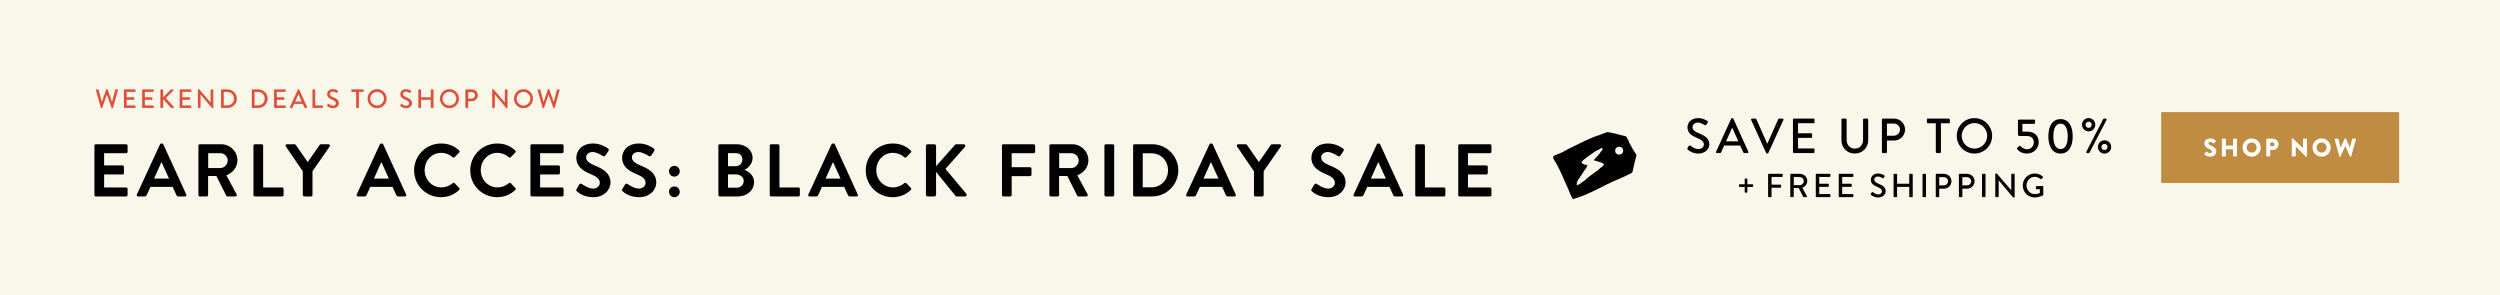
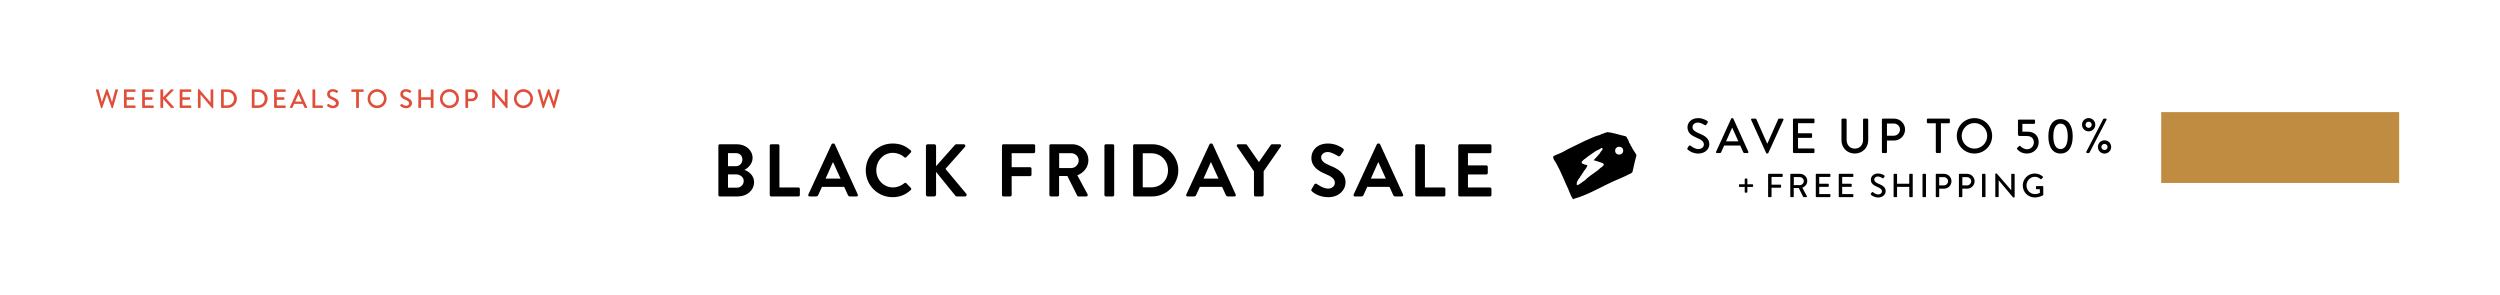
<svg xmlns="http://www.w3.org/2000/svg" id="e6OhilknbTu1" viewBox="0 0 1576 186" shape-rendering="geometricPrecision" text-rendering="geometricPrecision" project-id="ad07e71f6a5b4503a4c44190411666a2" export-id="8fbbf63332394698a60d4399b4c83522" cached="false">
  <style>
#e6OhilknbTu7 {animation: e6OhilknbTu7_f_p 6000ms linear infinite normal forwards}@keyframes e6OhilknbTu7_f_p { 0% {fill: #000} 1.667% {fill: #bf8c41} 50% {fill: #bf8c41} 51.667% {fill: #000} 100% {fill: #000}} #e6OhilknbTu8 {animation: e6OhilknbTu8_f_p 6000ms linear infinite normal forwards}@keyframes e6OhilknbTu8_f_p { 0% {fill: #000} 8.333% {fill: #000} 10% {fill: #bf8c41} 58.333% {fill: #bf8c41} 60% {fill: #000} 100% {fill: #000}} #e6OhilknbTu9 {animation: e6OhilknbTu9_f_p 6000ms linear infinite normal forwards}@keyframes e6OhilknbTu9_f_p { 0% {fill: #000} 16.667% {fill: #000} 18.333% {fill: #bf8c41} 66.667% {fill: #bf8c41} 68.333% {fill: #000} 100% {fill: #000}}
</style>
-   <rect width="1576" height="186" rx="0" ry="0" fill="#f9f7ea" />
  <path d="M1008.888,84.977c.266-.384.813-.494,1.228-.644.453.099.736-.269,1.106-.389.669-.114,1.291-.365,1.9-.675c3.715.31,7.357,1.704,11.024,2.464c1.656.158,1.382,1.63,2.378,2.545-.101.487.411.775.36,1.241-.031.228.099.365.228.49.24.167.244.411.343.656.187.29.569.569.494.944-.12.385.479.384.494.791.799,1.881,2.338,3.567,3.186,5.415-.784,2.886-1.493,5.911-2.135,8.881-.294.74-.146,1.855-.89,2.298-5.08,2.859-10.641,4.677-15.806,7.359-6.585,3.228-13.331,6.942-20.269,8.87-.276-.228-.508.377-.797.471-1.794-2.321-2.698-6.048-4.186-8.833-2.113-4.614-3.939-9.373-6.446-13.792-.35-.898-1.917-2.531-1.798-3.313-.064-.257-.26-.506-.216-.804.16-.749,1.584-1.189,2.26-1.483c2.534-.923,4.869-2.113,7.133-3.48c3.878-1.844,7.774-3.73,11.463-5.593.493-.11.35.152.928-.374c2.575-1.223,5.316-2.352,8.018-3.045v0Zm1.527,19.528c1.273-.263.413-1.59-.377-1.775-1.779-.658-3.54-1.228-5.406-1.73c1.62-1.902,3.662-3.598,4.783-5.753.398-.187.452-.667.742-.967.244-.307.208-.558-.16-.948-.743-.279-1.538.953-2.349,1.042-.509.347-1.081.597-1.64.806-2.243,1.591-4.91,3.275-7.063,5.122-.307.07-.475.269-.669.509-.13.163-.432.191-.418.5-.169.212-.672.228-.617.578.121.299-.24.399-.244.669.062.567.957.699,1.407.923.638.453,1.839.321,2.315.793-.086.18.03.462-.276.547-.304,1.269-1.59,2.369-2.157,3.284-.16.72-.677,1.111-1.113,1.682.251.039-.747,1.12-.841,1.496-.258-.005-.244-.002-.29.276-.024.149-.066.347-.171.423-.74.648-1.07,1.65-1.64,2.445-.457.532.216,1.244-.247,1.286-.29.067-.185.32-.019.418.337.133.125.443-.14.251.216.442.468.257.791.171.677-.011,1.065-.666,1.753-.749.204-.561-.183-.782.587-.479.625-.318.187-.605.87-.727.784-.608,1.734-1.139,2.349-1.894-.05-.222.069-.249.257-.269c2.679-2.372,6.39-4.397,8.872-6.878.45-.071,1.045-.639,1.111-1.052v0v0Zm12.847-9.534c-.037-3.308-5.08-3.304-5.081.03.028,3.32,5.079,3.292,5.081-.03Z" />
  <g>
    <g>
-       <path d="M59.522,91.83c0-.47.376-.893.893-.893h19.128c.517,0,.893.423.893.893v3.854c0,.471-.376.894-.893.894h-13.911v7.707h11.608c.47,0,.893.423.893.894v3.9c0,.517-.423.893-.893.893h-11.608v8.225h13.911c.517,0,.893.423.893.894v3.854c0,.47-.376.893-.893.893h-19.128c-.517,0-.893-.423-.893-.893v-31.115Zm26.744,30.783l14.616-31.629c.141-.282.376-.517.799-.517h.47c.47,0,.658.235.799.517l14.475,31.629c.282.611-.094,1.222-.799,1.222h-4.089c-.705,0-1.034-.282-1.363-.939l-2.303-5.076h-14.052l-2.303,5.076c-.188.47-.611.939-1.363.939h-4.089c-.705,0-1.081-.61-.798-1.222Zm20.302-10.01l-4.7-10.339h-.141l-4.605,10.339h9.446ZM125.087,91.83c0-.47.376-.893.893-.893h13.441c5.64,0,10.245,4.512,10.245,10.105c0,4.323-2.867,7.848-6.955,9.493l6.438,11.938c.329.61,0,1.362-.799,1.362h-4.935c-.423,0-.658-.234-.752-.423l-6.25-12.454h-5.217v11.984c0,.47-.423.893-.893.893h-4.324c-.517,0-.893-.423-.893-.893v-31.112h.001Zm13.817,14.1c2.491,0,4.653-2.162,4.653-4.794c0-2.491-2.162-4.559-4.653-4.559h-7.661v9.353h7.661Zm20.868-14.1c0-.47.376-.893.893-.893h4.324c.47,0,.893.423.893.893v26.365h11.984c.517,0,.893.423.893.894v3.854c0,.47-.376.893-.893.893h-17.201c-.517,0-.893-.423-.893-.893v-31.113Zm31.113,16.167L180.17,92.3c-.376-.611,0-1.363.752-1.363h4.794c.376,0,.611.235.752.423l7.52,10.81l7.52-10.81c.141-.188.376-.423.752-.423h4.841c.752,0,1.128.752.752,1.363l-10.856,15.65v14.992c0,.47-.423.893-.893.893h-4.324c-.517,0-.893-.423-.893-.893v-14.945h-.002Zm33.982,14.616l14.616-31.629c.141-.282.376-.517.799-.517h.47c.47,0,.658.235.799.517l14.475,31.629c.282.611-.094,1.222-.799,1.222h-4.088c-.705,0-1.034-.282-1.363-.939l-2.303-5.076h-14.053l-2.303,5.076c-.188.47-.611.939-1.363.939h-4.089c-.704,0-1.08-.61-.798-1.222Zm20.302-10.01l-4.7-10.339h-.141l-4.605,10.339h9.446Zm32.853-22.136c4.747,0,8.178,1.504,11.374,4.371.423.376.423.94.047,1.316l-2.867,2.96c-.329.376-.799.376-1.175,0-1.974-1.738-4.606-2.772-7.238-2.772-6.016,0-10.48,5.028-10.48,10.95c0,5.875,4.512,10.856,10.527,10.856c2.82,0,5.217-1.081,7.191-2.679.376-.329.893-.282,1.175,0l2.914,3.008c.376.329.282.939-.047,1.269-3.196,3.103-7.238,4.559-11.42,4.559-9.399,0-16.966-7.472-16.966-16.871s7.566-16.967,16.965-16.967Zm35.392,0c4.747,0,8.178,1.504,11.374,4.371.423.376.423.94.047,1.316l-2.867,2.96c-.329.376-.799.376-1.175,0-1.974-1.738-4.605-2.772-7.237-2.772-6.016,0-10.48,5.028-10.48,10.95c0,5.875,4.512,10.856,10.527,10.856c2.82,0,5.217-1.081,7.19-2.679.376-.329.893-.282,1.175,0l2.914,3.008c.376.329.282.939-.047,1.269-3.196,3.103-7.237,4.559-11.42,4.559-9.399,0-16.966-7.472-16.966-16.871s7.565-16.967,16.965-16.967Zm20.962,1.363c0-.47.376-.893.893-.893h19.128c.517,0,.893.423.893.893v3.854c0,.471-.376.894-.893.894h-13.911v7.707h11.608c.47,0,.893.423.893.894v3.9c0,.517-.423.893-.893.893h-11.608v8.225h13.911c.517,0,.893.423.893.894v3.854c0,.47-.376.893-.893.893h-19.128c-.517,0-.893-.423-.893-.893v-31.115Zm29.093,27.399l1.692-2.914c.376-.658,1.175-.658,1.598-.329.235.142,4.042,2.914,7.097,2.914c2.444,0,4.276-1.598,4.276-3.619c0-2.396-2.021-4.041-5.968-5.64-4.418-1.785-8.835-4.605-8.835-10.151c0-4.183,3.102-9.023,10.574-9.023c4.794,0,8.459,2.444,9.399,3.149.47.282.611,1.082.282,1.551l-1.786,2.679c-.376.564-1.081.94-1.645.564-.376-.235-3.948-2.585-6.533-2.585-2.679,0-4.136,1.785-4.136,3.289c0,2.209,1.739,3.713,5.546,5.264c4.559,1.833,9.822,4.56,9.822,10.622c0,4.841-4.183,9.305-10.809,9.305-5.922,0-9.399-2.772-10.339-3.665-.423-.423-.658-.659-.235-1.411Zm28.858,0l1.691-2.914c.376-.658,1.175-.658,1.598-.329.235.142,4.042,2.914,7.097,2.914c2.444,0,4.277-1.598,4.277-3.619c0-2.396-2.021-4.041-5.969-5.64-4.418-1.785-8.835-4.605-8.835-10.151c0-4.183,3.102-9.023,10.574-9.023c4.793,0,8.459,2.444,9.399,3.149.47.282.611,1.082.282,1.551l-1.786,2.679c-.376.564-1.081.94-1.645.564-.376-.235-3.948-2.585-6.532-2.585-2.679,0-4.136,1.785-4.136,3.289c0,2.209,1.739,3.713,5.545,5.264c4.559,1.833,9.822,4.56,9.822,10.622c0,4.841-4.183,9.305-10.809,9.305-5.922,0-9.399-2.772-10.339-3.665-.422-.423-.657-.659-.234-1.411Zm29.421-11.279c0-1.88,1.504-3.384,3.384-3.384s3.384,1.504,3.384,3.384-1.504,3.384-3.384,3.384-3.384-1.504-3.384-3.384Zm3.384,9.587c1.88,0,3.384,1.504,3.384,3.384s-1.504,3.384-3.384,3.384-3.384-1.504-3.384-3.384s1.504-3.384,3.384-3.384Z" />
      <path id="e6OhilknbTu7" d="M452.861,91.83c0-.47.376-.893.893-.893h10.763c5.593,0,9.916,3.76,9.916,8.695c0,3.618-2.96,6.438-5.169,7.473c2.491.799,6.11,3.337,6.11,7.66c0,5.264-4.512,9.07-10.246,9.07h-11.374c-.517,0-.893-.423-.893-.893v-31.112Zm11.092,12.924c2.397,0,4.042-1.88,4.042-4.229s-1.645-3.994-4.042-3.994h-5.029v8.224h5.029v-.001Zm.657,13.535c2.35,0,4.23-1.832,4.23-4.276c0-2.35-2.35-4.089-4.794-4.089h-5.123v8.365h5.687ZM485.244,91.83c0-.47.376-.893.893-.893h4.324c.47,0,.893.423.893.893v26.365h11.984c.517,0,.893.423.893.894v3.854c0,.47-.376.893-.893.893h-17.201c-.517,0-.893-.423-.893-.893v-31.113Zm24.346,30.783l14.616-31.629c.141-.282.376-.517.799-.517h.47c.47,0,.658.235.799.517l14.476,31.629c.282.611-.094,1.222-.799,1.222h-4.089c-.705,0-1.034-.282-1.363-.939l-2.303-5.076h-14.052l-2.303,5.076c-.188.47-.611.939-1.363.939h-4.089c-.705,0-1.081-.61-.799-1.222Zm20.303-10.01l-4.7-10.339h-.141l-4.605,10.339h9.446Zm32.852-22.136c4.747,0,8.178,1.504,11.373,4.371.424.376.424.94.047,1.316l-2.866,2.96c-.329.376-.799.376-1.175,0-1.975-1.738-4.605-2.772-7.238-2.772-6.016,0-10.479,5.028-10.479,10.95c0,5.875,4.512,10.856,10.527,10.856c2.819,0,5.216-1.081,7.19-2.679.376-.329.893-.282,1.175,0l2.914,3.008c.376.329.281.939-.048,1.269-3.195,3.103-7.237,4.559-11.42,4.559-9.399,0-16.966-7.472-16.966-16.871s7.567-16.967,16.966-16.967Zm20.963,1.598c0-.611.471-1.128,1.128-1.128h4.136c.611,0,1.128.517,1.128,1.128v12.689l11.844-13.347c.188-.235.47-.47.893-.47h4.7c.893,0,1.362.987.752,1.692l-12.267,13.817l13.159,15.744c.47.61.094,1.645-.846,1.645h-5.123c-.47,0-.752-.188-.846-.329L590.1,108.373v14.334c0,.611-.517,1.128-1.128,1.128h-4.136c-.657,0-1.128-.517-1.128-1.128v-30.642Z" />
      <path id="e6OhilknbTu8" d="M631.647,91.83c0-.47.376-.893.894-.893h19.128c.517,0,.893.423.893.893v3.854c0,.471-.376.894-.893.894h-13.911v8.835h11.608c.47,0,.893.423.893.894v3.854c0,.47-.423.893-.893.893h-11.608v11.891c0,.47-.423.893-.894.893h-4.323c-.518,0-.894-.423-.894-.893v-31.115Zm29.892,0c0-.47.376-.893.894-.893h13.441c5.639,0,10.245,4.512,10.245,10.105c0,4.323-2.867,7.848-6.956,9.493l6.438,11.938c.329.61,0,1.362-.799,1.362h-4.935c-.423,0-.658-.234-.752-.423l-6.25-12.454h-5.217v11.984c0,.47-.424.893-.894.893h-4.323c-.518,0-.894-.423-.894-.893v-31.112h.002Zm13.817,14.1c2.491,0,4.652-2.162,4.652-4.794c0-2.491-2.161-4.559-4.652-4.559h-7.66v9.353h7.66Zm20.869-14.1c0-.47.423-.893.894-.893h4.37c.471,0,.894.423.894.893v31.112c0,.47-.423.893-.894.893h-4.37c-.471,0-.894-.423-.894-.893v-31.112Zm18.093,0c0-.47.376-.893.847-.893h11.138c9.07,0,16.496,7.378,16.496,16.402c0,9.118-7.426,16.496-16.496,16.496h-11.138c-.471,0-.847-.423-.847-.893v-31.112Zm11.421,26.272c6.109,0,10.574-4.605,10.574-10.763c0-6.109-4.465-10.715-10.574-10.715h-5.357v21.478h5.357Zm22.091,4.511l14.616-31.629c.141-.282.376-.517.799-.517h.47c.47,0,.658.235.799.517l14.476,31.629c.282.611-.094,1.222-.799,1.222h-4.089c-.705,0-1.034-.282-1.363-.939l-2.303-5.076h-14.052l-2.303,5.076c-.188.47-.611.939-1.363.939h-4.089c-.705,0-1.081-.61-.799-1.222Zm20.303-10.01l-4.7-10.339h-.141l-4.605,10.339h9.446Zm22.373-4.606L779.791,92.3c-.376-.611,0-1.363.752-1.363h4.793c.376,0,.611.235.752.423l7.52,10.81l7.52-10.81c.142-.188.376-.423.752-.423h4.841c.752,0,1.128.752.752,1.363l-10.856,15.65v14.992c0,.47-.423.893-.893.893h-4.323c-.518,0-.894-.423-.894-.893v-14.945h-.001Z" />
      <path id="e6OhilknbTu9" d="M826.837,119.229l1.692-2.914c.376-.658,1.175-.658,1.598-.329.235.142,4.042,2.914,7.097,2.914c2.443,0,4.276-1.598,4.276-3.619c0-2.396-2.021-4.041-5.969-5.64-4.417-1.785-8.835-4.605-8.835-10.151c0-4.183,3.102-9.023,10.574-9.023c4.794,0,8.459,2.444,9.399,3.149.47.282.611,1.082.282,1.551l-1.786,2.679c-.376.564-1.081.94-1.645.564-.376-.235-3.948-2.585-6.533-2.585-2.679,0-4.136,1.785-4.136,3.289c0,2.209,1.739,3.713,5.546,5.264c4.559,1.833,9.822,4.56,9.822,10.622c0,4.841-4.183,9.305-10.81,9.305-5.921,0-9.399-2.772-10.339-3.665-.421-.423-.656-.659-.233-1.411Zm26.508,3.384l14.616-31.629c.141-.282.376-.517.799-.517h.47c.471,0,.658.235.799.517l14.476,31.629c.282.611-.094,1.222-.799,1.222h-4.089c-.705,0-1.034-.282-1.363-.939l-2.303-5.076h-14.052l-2.303,5.076c-.188.47-.611.939-1.363.939h-4.089c-.706,0-1.082-.61-.799-1.222Zm20.302-10.01l-4.699-10.339h-.142l-4.605,10.339h9.446ZM892.166,91.83c0-.47.376-.893.894-.893h4.323c.47,0,.894.423.894.893v26.365h11.984c.517,0,.893.423.893.894v3.854c0,.47-.376.893-.893.893h-17.201c-.518,0-.894-.423-.894-.893v-31.113Zm27.118,0c0-.47.376-.893.894-.893h19.128c.517,0,.893.423.893.893v3.854c0,.471-.376.894-.893.894h-13.911v7.707h11.608c.47,0,.893.423.893.894v3.9c0,.517-.423.893-.893.893h-11.608v8.225h13.911c.517,0,.893.423.893.894v3.854c0,.47-.376.893-.893.893h-19.128c-.518,0-.894-.423-.894-.893v-31.115Z" />
    </g>
  </g>
  <path d="M1063.797,95.343c.279-.402.527-.868.806-1.271s.714-.527,1.055-.249c.186.155,2.573,2.14,4.961,2.14c2.14,0,3.504-1.302,3.504-2.884c0-1.859-1.612-3.038-4.683-4.31-3.162-1.333-5.643-2.977-5.643-6.573c0-2.418,1.86-5.736,6.79-5.736c3.101,0,5.426,1.613,5.736,1.83.248.154.496.589.186,1.054-.248.372-.526.807-.774,1.179-.248.402-.651.589-1.086.31-.217-.124-2.387-1.55-4.186-1.55-2.604,0-3.504,1.643-3.504,2.79c0,1.768,1.364,2.853,3.938,3.907c3.597,1.457,6.666,3.162,6.666,6.945c0,3.225-2.884,5.86-6.914,5.86-3.783,0-6.171-1.984-6.667-2.449-.278-.249-.496-.466-.185-.993Zm18.016,2.326l9.519-20.868c.094-.187.372-.342.527-.342h.311c.154,0,.434.155.526.342l9.457,20.868c.187.402-.062.806-.527.806h-1.953c-.372,0-.589-.187-.713-.465l-1.923-4.249h-10.139c-.62,1.427-1.271,2.822-1.892,4.249-.093.217-.341.465-.713.465h-1.953c-.464,0-.712-.404-.527-.806Zm14.046-6.575l-3.813-8.495h-.155l-3.783,8.495h7.751Zm8.065-13.517c-.187-.403.062-.807.527-.807h2.201c.248,0,.465.186.527.341L1114,92.46h.186l6.821-15.349c.062-.155.248-.341.527-.341h2.201c.465,0,.713.403.527.807l-9.519,20.867c-.094.187-.279.341-.527.341h-.311c-.217,0-.434-.154-.526-.341l-9.455-20.867Zm26.358-.218c0-.31.248-.589.589-.589h12.402c.341,0,.589.279.589.589v1.736c0,.311-.248.589-.589.589h-9.798v6.326h8.278c.311,0,.589.278.589.589v1.736c0,.341-.278.589-.589.589h-8.278v6.667h9.798c.341,0,.589.279.589.59v1.705c0,.31-.248.589-.589.589h-12.402c-.341,0-.589-.279-.589-.589v-20.527Zm30.576,0c0-.31.278-.589.589-.589h2.077c.341,0,.589.279.589.589v12.806c0,3.101,1.984,5.52,5.147,5.52c3.193,0,5.209-2.388,5.209-5.458v-12.868c0-.31.248-.589.589-.589h2.077c.311,0,.59.279.59.589v13.022c0,4.713-3.566,8.403-8.465,8.403-4.868,0-8.402-3.689-8.402-8.403v-13.022Zm25.491,0c0-.31.248-.589.589-.589h7.069c3.813,0,6.945,3.101,6.945,6.853c0,3.845-3.132,6.976-6.914,6.976h-4.496v7.288c0,.31-.279.589-.589.589h-2.016c-.341,0-.589-.279-.589-.589v-20.528h.001Zm7.472,10.201c2.139,0,3.938-1.736,3.938-3.969c0-2.108-1.799-3.721-3.938-3.721h-4.279v7.689h4.279v.001Zm26.514-7.876h-5.055c-.341,0-.589-.278-.589-.589v-1.736c0-.31.248-.589.589-.589h13.333c.341,0,.589.279.589.589v1.736c0,.311-.248.589-.589.589h-5.054v18.202c0,.31-.279.589-.59.589h-2.046c-.31,0-.589-.279-.589-.589v-18.202h.001Zm24.342-3.225c6.201,0,11.162,4.992,11.162,11.193s-4.961,11.131-11.162,11.131-11.131-4.93-11.131-11.131s4.93-11.193,11.131-11.193Zm0,19.226c4.434,0,8.062-3.598,8.062-8.032c0-4.402-3.628-8.092-8.062-8.092-4.403,0-8.031,3.689-8.031,8.092c0,4.433,3.627,8.032,8.031,8.032Zm27.042-.528c.403-.342.744-.744,1.147-1.086.248-.217.496-.279.744,0c.217.279,1.953,2.016,4.31,2.016c2.542,0,4.217-2.17,4.217-4.372c0-2.171-1.427-3.969-4.31-3.969h-4.744c-.62,0-.961-.59-.961-1.086v-8.682c0-.31.248-.589.589-.589h9.581c.341,0,.589.279.589.589v1.52c0,.311-.248.589-.589.589h-7.38v4.899h3.132c4.558,0,7.131,2.635,7.131,6.697c0,3.875-3.1,7.1-7.348,7.1-3.38,0-5.271-1.643-6.047-2.573-.402-.464-.433-.681-.061-1.053Zm19.567-7.225c0-6.79,2.791-10.852,7.689-10.852c4.868,0,7.658,4.062,7.658,10.852c0,6.791-2.79,10.852-7.658,10.852-4.898,0-7.689-4.061-7.689-10.852Zm12.217,0c0-5.085-1.644-8-4.527-8-2.914,0-4.558,2.915-4.558,8c0,5.146,1.644,8.031,4.558,8.031c2.883,0,4.527-2.884,4.527-8.031Zm8.994-7.317c0-2.325,1.86-4.186,4.186-4.186c2.295,0,4.186,1.86,4.186,4.186s-1.891,4.186-4.186,4.186c-2.326-.001-4.186-1.861-4.186-4.186Zm6.108,0c0-1.023-.868-1.923-1.923-1.923-1.085,0-1.953.899-1.953,1.923c0,1.116.868,1.984,1.953,1.984c1.055,0,1.923-.868,1.923-1.984Zm7.255-3.534c.124-.187.372-.311.527-.311h1.023c.465,0,.744.434.527.837L1317.24,98.165c-.062.123-.372.31-.527.31h-.961c-.465,0-.744-.435-.527-.837l10.635-20.557Zm.838,13.363c2.294,0,4.186,1.86,4.186,4.186c0,2.325-1.892,4.186-4.186,4.186-2.326,0-4.187-1.86-4.187-4.186.001-2.326,1.861-4.186,4.187-4.186Zm0,6.139c1.022,0,1.922-.868,1.922-1.953c0-1.055-.899-1.922-1.922-1.922-1.117,0-1.984.867-1.984,1.922c0,1.085.867,1.953,1.984,1.953Z" transform="translate(0-2)" />
  <path d="M1099.87,123.856h-3.235c-.21,0-.399-.189-.399-.398v-.883c0-.209.189-.398.399-.398h3.235v-3.254c0-.211.189-.379.399-.379h.883c.21,0,.398.168.398.379v3.254h3.236c.21,0,.378.189.378.398v.883c0,.209-.168.398-.378.398h-3.236v3.213c0,.209-.188.377-.398.377h-.883c-.21,0-.399-.168-.399-.377v-3.213Zm14.743-7.873c0-.211.168-.399.399-.399h8.404c.231,0,.399.188.399.399v1.176c0,.209-.168.398-.399.398h-6.64v4.85h5.61c.21,0,.399.189.399.399v1.155c0,.209-.189.398-.399.398h-5.61v5.521c0,.211-.188.399-.398.399h-1.366c-.231,0-.399-.188-.399-.399v-13.897Zm13.991,0c0-.211.168-.399.399-.399h5.715c2.521,0,4.58,1.995,4.58,4.493c0,1.932-1.281,3.527-3.109,4.262l2.879,5.334c.146.272,0,.608-.357.608h-1.639c-.169,0-.295-.104-.337-.188l-2.794-5.564h-3.173v5.354c0,.211-.189.399-.399.399h-1.365c-.231,0-.399-.188-.399-.399v-13.9h-.001Zm5.947,6.74c1.365,0,2.563-1.155,2.563-2.604c0-1.364-1.198-2.499-2.563-2.499h-3.74v5.103h3.74Zm10.124-6.74c0-.211.168-.399.399-.399h8.404c.23,0,.399.188.399.399v1.176c0,.209-.169.398-.399.398h-6.64v4.283h5.61c.21,0,.398.189.398.398v1.176c0,.231-.188.399-.398.399h-5.61v4.515h6.64c.23,0,.399.188.399.398v1.154c0,.211-.169.399-.399.399h-8.404c-.231,0-.399-.188-.399-.399v-13.897Zm14.473,0c0-.211.168-.399.399-.399h8.404c.231,0,.399.188.399.399v1.176c0,.209-.168.398-.399.398h-6.64v4.283h5.61c.21,0,.399.189.399.398v1.176c0,.231-.189.399-.399.399h-5.61v4.515h6.64c.231,0,.399.188.399.398v1.154c0,.211-.168.399-.399.399h-8.404c-.231,0-.399-.188-.399-.399v-13.897Zm20.25,12.178c.188-.273.357-.588.546-.861s.483-.357.715-.168c.126.105,1.744,1.449,3.361,1.449c1.45,0,2.375-.883,2.375-1.953c0-1.26-1.093-2.058-3.173-2.918-2.144-.903-3.824-2.016-3.824-4.451c0-1.639,1.261-3.885,4.602-3.885c2.101,0,3.677,1.092,3.887,1.238.168.105.336.399.126.715-.168.252-.357.545-.525.797-.168.273-.441.399-.735.211-.146-.084-1.617-1.051-2.836-1.051-1.766,0-2.375,1.113-2.375,1.891c0,1.196.925,1.932,2.669,2.645c2.438.987,4.518,2.143,4.518,4.703c0,2.184-1.954,3.969-4.686,3.969-2.563,0-4.182-1.344-4.518-1.658-.19-.169-.337-.316-.127-.673Zm14.328-12.178c0-.211.189-.399.399-.399h1.387c.231,0,.399.188.399.399v5.857h7.689v-5.857c0-.211.168-.399.399-.399h1.387c.21,0,.399.188.399.399v13.898c0,.211-.189.399-.399.399h-1.386c-.231,0-.399-.188-.399-.399v-6.067h-7.689v6.067c0,.211-.168.399-.399.399h-1.387c-.21,0-.399-.188-.399-.399v-13.898h-.001Zm18.233,0c0-.211.189-.399.399-.399h1.387c.21,0,.399.188.399.399v13.898c0,.211-.189.399-.399.399h-1.387c-.21,0-.399-.188-.399-.399v-13.898Zm8.361,0c0-.211.168-.399.399-.399h4.79c2.585,0,4.707,2.1,4.707,4.64c0,2.604-2.122,4.725-4.686,4.725h-3.047v4.934c0,.211-.189.399-.399.399h-1.365c-.231,0-.399-.188-.399-.399v-13.9Zm5.064,6.908c1.45,0,2.669-1.176,2.669-2.688c0-1.428-1.219-2.52-2.669-2.52h-2.899v5.207h2.899v.001Zm9.514-6.908c0-.211.168-.399.399-.399h4.79c2.585,0,4.707,2.1,4.707,4.64c0,2.604-2.122,4.725-4.686,4.725h-3.047v4.934c0,.211-.189.399-.399.399h-1.365c-.231,0-.399-.188-.399-.399v-13.9Zm5.064,6.908c1.45,0,2.669-1.176,2.669-2.688c0-1.428-1.219-2.52-2.669-2.52h-2.899v5.207h2.899v.001Zm9.516-6.908c0-.211.189-.399.399-.399h1.387c.21,0,.399.188.399.399v13.898c0,.211-.189.399-.399.399h-1.387c-.21,0-.399-.188-.399-.399v-13.898Zm8.36-.231c0-.21.189-.378.399-.378h.525l9.118,10.54h.021v-9.931c0-.211.168-.399.399-.399h1.345c.21,0,.399.188.399.399v14.13c0,.21-.189.378-.399.378h-.547l-9.118-10.834h-.021v10.225c0,.211-.168.399-.399.399h-1.323c-.21,0-.399-.188-.399-.399v-14.13Zm24.874-.378c2.018,0,3.678.734,5.106,1.953.168.168.188.42.021.588-.315.336-.63.65-.945.986-.168.189-.336.168-.546-.021-.988-.86-2.291-1.428-3.572-1.428-2.983,0-5.274,2.52-5.274,5.459c0,2.919,2.291,5.438,5.274,5.438c1.744,0,2.941-.63,3.151-.714v-2.352h-2.059c-.231,0-.399-.168-.399-.378v-1.218c0-.23.168-.398.399-.398h3.824c.21,0,.378.188.378.398c0,1.68.021,3.401.021,5.081c0,.104-.084.272-.168.336c0,0-2.164,1.386-5.211,1.386-4.181,0-7.563-3.338-7.563-7.537s3.382-7.579,7.563-7.579Z" transform="translate(0-6)" />
  <g>
    <path d="M60.444,56.762c-.067-.233.067-.4.3-.4h1.116c.134,0,.267.117.3.233l2.016,7.649h.067l2.717-7.866c.033-.1.15-.183.283-.183h.3c.133,0,.25.083.283.183l2.75,7.866h.067l1.984-7.649c.033-.117.166-.233.299-.233h1.117c.233,0,.367.167.3.4l-3.15,11.199c-.034.133-.167.233-.3.233h-.267c-.117,0-.25-.083-.283-.183l-2.934-8.283h-.083l-2.884,8.283c-.033.1-.166.183-.283.183h-.267c-.133,0-.267-.1-.3-.233L60.444,56.762Zm17.685-.084c0-.167.134-.317.317-.317h6.665c.183,0,.317.15.317.317v.933c0,.167-.134.317-.317.317h-5.266v3.4h4.45c.166,0,.317.15.317.317v.933c0,.183-.15.317-.317.317h-4.45v3.583h5.266c.183,0,.317.15.317.317v.917c0,.167-.134.317-.317.317h-6.665c-.183,0-.317-.15-.317-.317v-11.034Zm11.484,0c0-.167.134-.317.317-.317h6.665c.183,0,.317.15.317.317v.933c0,.167-.134.317-.317.317h-5.265v3.4h4.45c.166,0,.317.15.317.317v.933c0,.183-.15.317-.317.317h-4.45v3.583h5.266c.183,0,.317.15.317.317v.917c0,.167-.134.317-.317.317h-6.665c-.183,0-.317-.15-.317-.317v-11.034h-.001Zm11.484.084c0-.217.167-.4.4-.4h.967c.217,0,.4.183.4.4v4.616l4.699-4.85c.067-.083.184-.167.317-.167h1.25c.3,0,.467.35.233.6l-4.817,4.899l5.099,5.617c.133.167.049.55-.3.55h-1.334c-.166,0-.266-.067-.3-.117l-4.849-5.466v5.183c0,.217-.183.4-.4.4h-.967c-.233,0-.4-.183-.4-.4v-10.865h.002Zm12.186-.084c0-.167.133-.317.317-.317h6.666c.183,0,.317.15.317.317v.933c0,.167-.133.317-.317.317h-5.267v3.4h4.45c.167,0,.317.15.317.317v.933c0,.183-.15.317-.317.317h-4.45v3.583h5.267c.183,0,.317.15.317.317v.917c0,.167-.133.317-.317.317h-6.666c-.183,0-.317-.15-.317-.317v-11.034Zm11.485-.184c0-.167.15-.3.317-.3h.417l7.232,8.366h.017v-7.883c0-.167.133-.317.317-.317h1.067c.167,0,.317.15.317.317v11.216c0,.167-.15.3-.317.3h-.435l-7.232-8.599h-.017v8.115c0,.167-.133.317-.317.317h-1.05c-.166,0-.317-.15-.317-.317v-11.215h.001Zm14.585.184c0-.167.133-.317.3-.317h3.832c3.216,0,5.849,2.616,5.849,5.816c0,3.233-2.633,5.849-5.849,5.849h-3.832c-.167,0-.3-.15-.3-.317v-11.031Zm3.899,9.765c2.45,0,4.233-1.799,4.233-4.266c0-2.45-1.784-4.233-4.233-4.233h-2.2v8.5h2.2v-.001Zm15.486-9.765c0-.167.134-.317.3-.317h3.833c3.216,0,5.849,2.616,5.849,5.816c0,3.233-2.634,5.849-5.849,5.849h-3.833c-.166,0-.3-.15-.3-.317v-11.031Zm3.899,9.765c2.45,0,4.233-1.799,4.233-4.266c0-2.45-1.783-4.233-4.233-4.233h-2.2v8.5h2.2v-.001Zm10.152-9.765c0-.167.134-.317.317-.317h6.665c.183,0,.317.15.317.317v.933c0,.167-.134.317-.317.317h-5.266v3.4h4.45c.166,0,.317.15.317.317v.933c0,.183-.15.317-.317.317h-4.45v3.583h5.266c.183,0,.317.15.317.317v.917c0,.167-.134.317-.317.317h-6.665c-.183,0-.317-.15-.317-.317v-11.034Zm9.918,10.916l5.117-11.216c.05-.1.2-.183.284-.183h.166c.083,0,.233.083.283.183l5.083,11.216c.1.217-.033.433-.283.433h-1.05c-.199,0-.317-.1-.383-.25l-1.033-2.283h-5.45c-.333.767-.683,1.516-1.016,2.283-.05.117-.183.25-.383.25h-1.049c-.253,0-.386-.217-.286-.433Zm7.55-3.533l-2.05-4.566h-.083l-2.034,4.566h4.167Zm6.718-7.383c0-.167.133-.317.317-.317h1.1c.167,0,.317.15.317.317v9.799h4.516c.183,0,.317.15.317.317v.917c0,.167-.133.317-.317.317h-5.933c-.183,0-.317-.15-.317-.317v-11.033Zm9.235,9.666c.15-.217.283-.467.433-.683.15-.217.383-.283.567-.133.1.083,1.383,1.149,2.666,1.149c1.15,0,1.884-.7,1.884-1.549c0-1-.867-1.633-2.517-2.316-1.7-.717-3.033-1.6-3.033-3.533c0-1.3,1-3.083,3.649-3.083c1.667,0,2.916.867,3.084.983.133.083.266.317.1.567-.133.2-.283.433-.417.633-.133.217-.349.317-.583.167-.117-.067-1.283-.833-2.25-.833-1.4,0-1.884.883-1.884,1.499c0,.95.734,1.534,2.117,2.1c1.933.783,3.583,1.7,3.583,3.733c0,1.734-1.55,3.15-3.716,3.15-2.034,0-3.316-1.067-3.583-1.316-.151-.135-.267-.252-.1-.535Zm18.301-8.416h-2.716c-.183,0-.317-.15-.317-.317v-.933c0-.167.133-.317.317-.317h7.166c.183,0,.317.15.317.317v.933c0,.167-.134.317-.317.317h-2.716v9.782c0,.167-.15.317-.317.317h-1.1c-.167,0-.317-.15-.317-.317v-9.782v0Zm13.2-1.734c3.333,0,5.999,2.684,5.999,6.016c0,3.333-2.667,5.983-5.999,5.983-3.334,0-5.983-2.65-5.983-5.983c0-3.332,2.65-6.016,5.983-6.016Zm0,10.334c2.383,0,4.333-1.933,4.333-4.316c0-2.366-1.95-4.349-4.333-4.349-2.367,0-4.316,1.983-4.316,4.349c0,2.382,1.95,4.316,4.316,4.316Zm14.636-.184c.15-.217.283-.467.433-.683.15-.217.383-.283.567-.133.1.083,1.383,1.149,2.667,1.149c1.149,0,1.883-.7,1.883-1.549c0-1-.866-1.633-2.516-2.316-1.7-.717-3.034-1.6-3.034-3.533c0-1.3,1-3.083,3.65-3.083c1.667,0,2.916.867,3.083.983.134.083.267.317.1.567-.133.2-.283.433-.416.633-.134.217-.35.317-.583.167-.117-.067-1.283-.833-2.25-.833-1.4,0-1.884.883-1.884,1.499c0,.95.733,1.534,2.116,2.1c1.934.783,3.583,1.7,3.583,3.733c0,1.734-1.55,3.15-3.716,3.15-2.034,0-3.316-1.067-3.583-1.316-.15-.135-.266-.252-.1-.535Zm11.368-9.666c0-.167.15-.317.317-.317h1.1c.183,0,.317.15.317.317v4.65h6.099v-4.65c0-.167.134-.317.317-.317h1.1c.166,0,.317.15.317.317v11.032c0,.167-.15.317-.317.317h-1.1c-.183,0-.317-.15-.317-.317v-4.817h-6.099v4.817c0,.167-.133.317-.317.317h-1.1c-.167,0-.317-.15-.317-.317v-11.032Zm19.601-.484c3.333,0,5.999,2.684,5.999,6.016c0,3.333-2.667,5.983-5.999,5.983-3.334,0-5.983-2.65-5.983-5.983c0-3.332,2.649-6.016,5.983-6.016Zm0,10.334c2.383,0,4.333-1.933,4.333-4.316c0-2.366-1.95-4.349-4.333-4.349-2.367,0-4.316,1.983-4.316,4.349c0,2.382,1.949,4.316,4.316,4.316Zm10.052-9.85c0-.167.133-.317.317-.317h3.8c2.05,0,3.732,1.667,3.732,3.683c0,2.067-1.683,3.75-3.716,3.75h-2.416v3.916c0,.167-.15.317-.317.317h-1.083c-.183,0-.317-.15-.317-.317v-11.032v0Zm4.017,5.483c1.149,0,2.116-.933,2.116-2.133c0-1.133-.967-2-2.116-2h-2.3v4.133h2.3v0Zm12.885-5.667c0-.167.15-.3.317-.3h.416l7.233,8.366h.016v-7.883c0-.167.134-.317.317-.317h1.067c.166,0,.317.15.317.317v11.216c0,.167-.15.3-.317.3h-.434l-7.232-8.599h-.016v8.115c0,.167-.134.317-.317.317h-1.049c-.167,0-.317-.15-.317-.317v-11.215h-.001Zm19.718-.3c3.334,0,5.999,2.684,5.999,6.016c0,3.333-2.666,5.983-5.999,5.983s-5.983-2.65-5.983-5.983c0-3.332,2.65-6.016,5.983-6.016Zm0,10.334c2.383,0,4.333-1.933,4.333-4.316c0-2.366-1.949-4.349-4.333-4.349-2.366,0-4.316,1.983-4.316,4.349c0,2.382,1.949,4.316,4.316,4.316Zm8.918-9.766c-.067-.233.067-.4.3-.4h1.117c.133,0,.267.117.3.233l2.016,7.649h.067l2.716-7.866c.033-.1.15-.183.283-.183h.3c.134,0,.25.083.284.183l2.75,7.866h.067l1.983-7.649c.033-.117.167-.233.3-.233h1.117c.233,0,.367.167.299.4l-3.15,11.199c-.033.133-.166.233-.3.233h-.267c-.116,0-.25-.083-.283-.183l-2.933-8.283h-.083l-2.883,8.283c-.034.1-.167.183-.284.183h-.266c-.134,0-.267-.1-.3-.233l-3.15-11.199Z" fill="#e04e39" />
  </g>
  <g>
    <rect width="150" height="44.65" rx="0" ry="0" transform="translate(1362.43 70.675)" clip-rule="evenodd" fill="#bf8c41" fill-rule="evenodd" />
-     <path d="M1389.719,97.073l.749-1.326c.127-.208.429-.176.54-.096.064.032,1.209.878,2.26.878.636,0,1.098-.399,1.098-.958c0-.671-.557-1.182-1.639-1.613-1.368-.543-3.087-1.613-3.087-3.53c0-1.581,1.226-3.178,3.676-3.178c1.655,0,2.928.847,3.405,1.198.191.112.159.399.096.511l-.812,1.23c-.112.175-.398.32-.541.207-.144-.08-1.304-.958-2.275-.958-.573,0-1.003.384-1.003.815c0,.591.478,1.038,1.735,1.549c1.24.495,3.214,1.469,3.214,3.641c0,1.645-1.416,3.307-3.755,3.307-2.069,0-3.214-.863-3.58-1.23-.16-.16-.208-.223-.081-.447Zm10.945-9.36c0-.16.143-.303.302-.303h1.893c.175,0,.302.143.302.303v4.025h4.55v-4.025c0-.16.127-.303.302-.303h1.893c.159,0,.302.143.302.303v10.574c0,.159-.143.303-.302.303h-1.893c-.175,0-.302-.144-.302-.303v-4.201h-4.55v4.201c0,.159-.127.303-.302.303h-1.893c-.159,0-.302-.144-.302-.303v-10.574Zm18.772-.463c3.182,0,5.728,2.571,5.728,5.766s-2.546,5.734-5.728,5.734-5.712-2.54-5.712-5.734s2.53-5.766,5.712-5.766Zm0,8.944c1.75,0,3.182-1.438,3.182-3.178c0-1.757-1.432-3.211-3.182-3.211-1.734,0-3.166,1.453-3.166,3.211c0,1.74,1.432,3.178,3.166,3.178Zm9.242-8.481c0-.16.127-.303.302-.303h3.835c1.957,0,3.564,1.597,3.564,3.53c0,1.98-1.607,3.594-3.548,3.594h-1.671v3.754c0,.159-.143.303-.302.303h-1.878c-.175,0-.302-.144-.302-.303v-10.575v0Zm3.993,4.488c.684,0,1.257-.543,1.257-1.262c0-.671-.573-1.182-1.257-1.182h-1.512v2.444h1.512Zm12.057-4.663c0-.16.143-.288.302-.288h.398l6.348,6.133h.016v-5.67c0-.16.127-.303.302-.303h1.91c.159,0,.302.143.302.303v10.749c0,.16-.143.288-.302.288h-.254c-.048,0-.176-.048-.207-.08l-6.285-6.341h-.016v5.958c0,.159-.127.303-.302.303h-1.894c-.159,0-.302-.144-.302-.303l-.016-10.749Zm18.804-.288c3.182,0,5.728,2.571,5.728,5.766s-2.546,5.734-5.728,5.734-5.712-2.54-5.712-5.734s2.53-5.766,5.712-5.766Zm0,8.944c1.75,0,3.182-1.438,3.182-3.178c0-1.757-1.432-3.211-3.182-3.211-1.734,0-3.166,1.453-3.166,3.211c0,1.74,1.432,3.178,3.166,3.178Zm8.176-8.401c-.064-.223.064-.383.286-.383h1.862c.127,0,.254.112.286.223l1.368,5.415h.064l2.466-5.623c.047-.096.143-.175.271-.175h.286c.144,0,.239.08.271.175l2.466,5.623h.063l1.368-5.415c.032-.111.159-.223.287-.223h1.861c.223,0,.35.16.286.383l-3.007,10.734c-.032.128-.159.224-.287.224h-.254c-.111,0-.223-.08-.271-.176l-2.911-6.532h-.048l-2.896,6.532c-.047.096-.159.176-.27.176h-.255c-.127,0-.254-.096-.286-.224l-3.006-10.734Z" fill="#fff" />
  </g>
</svg>